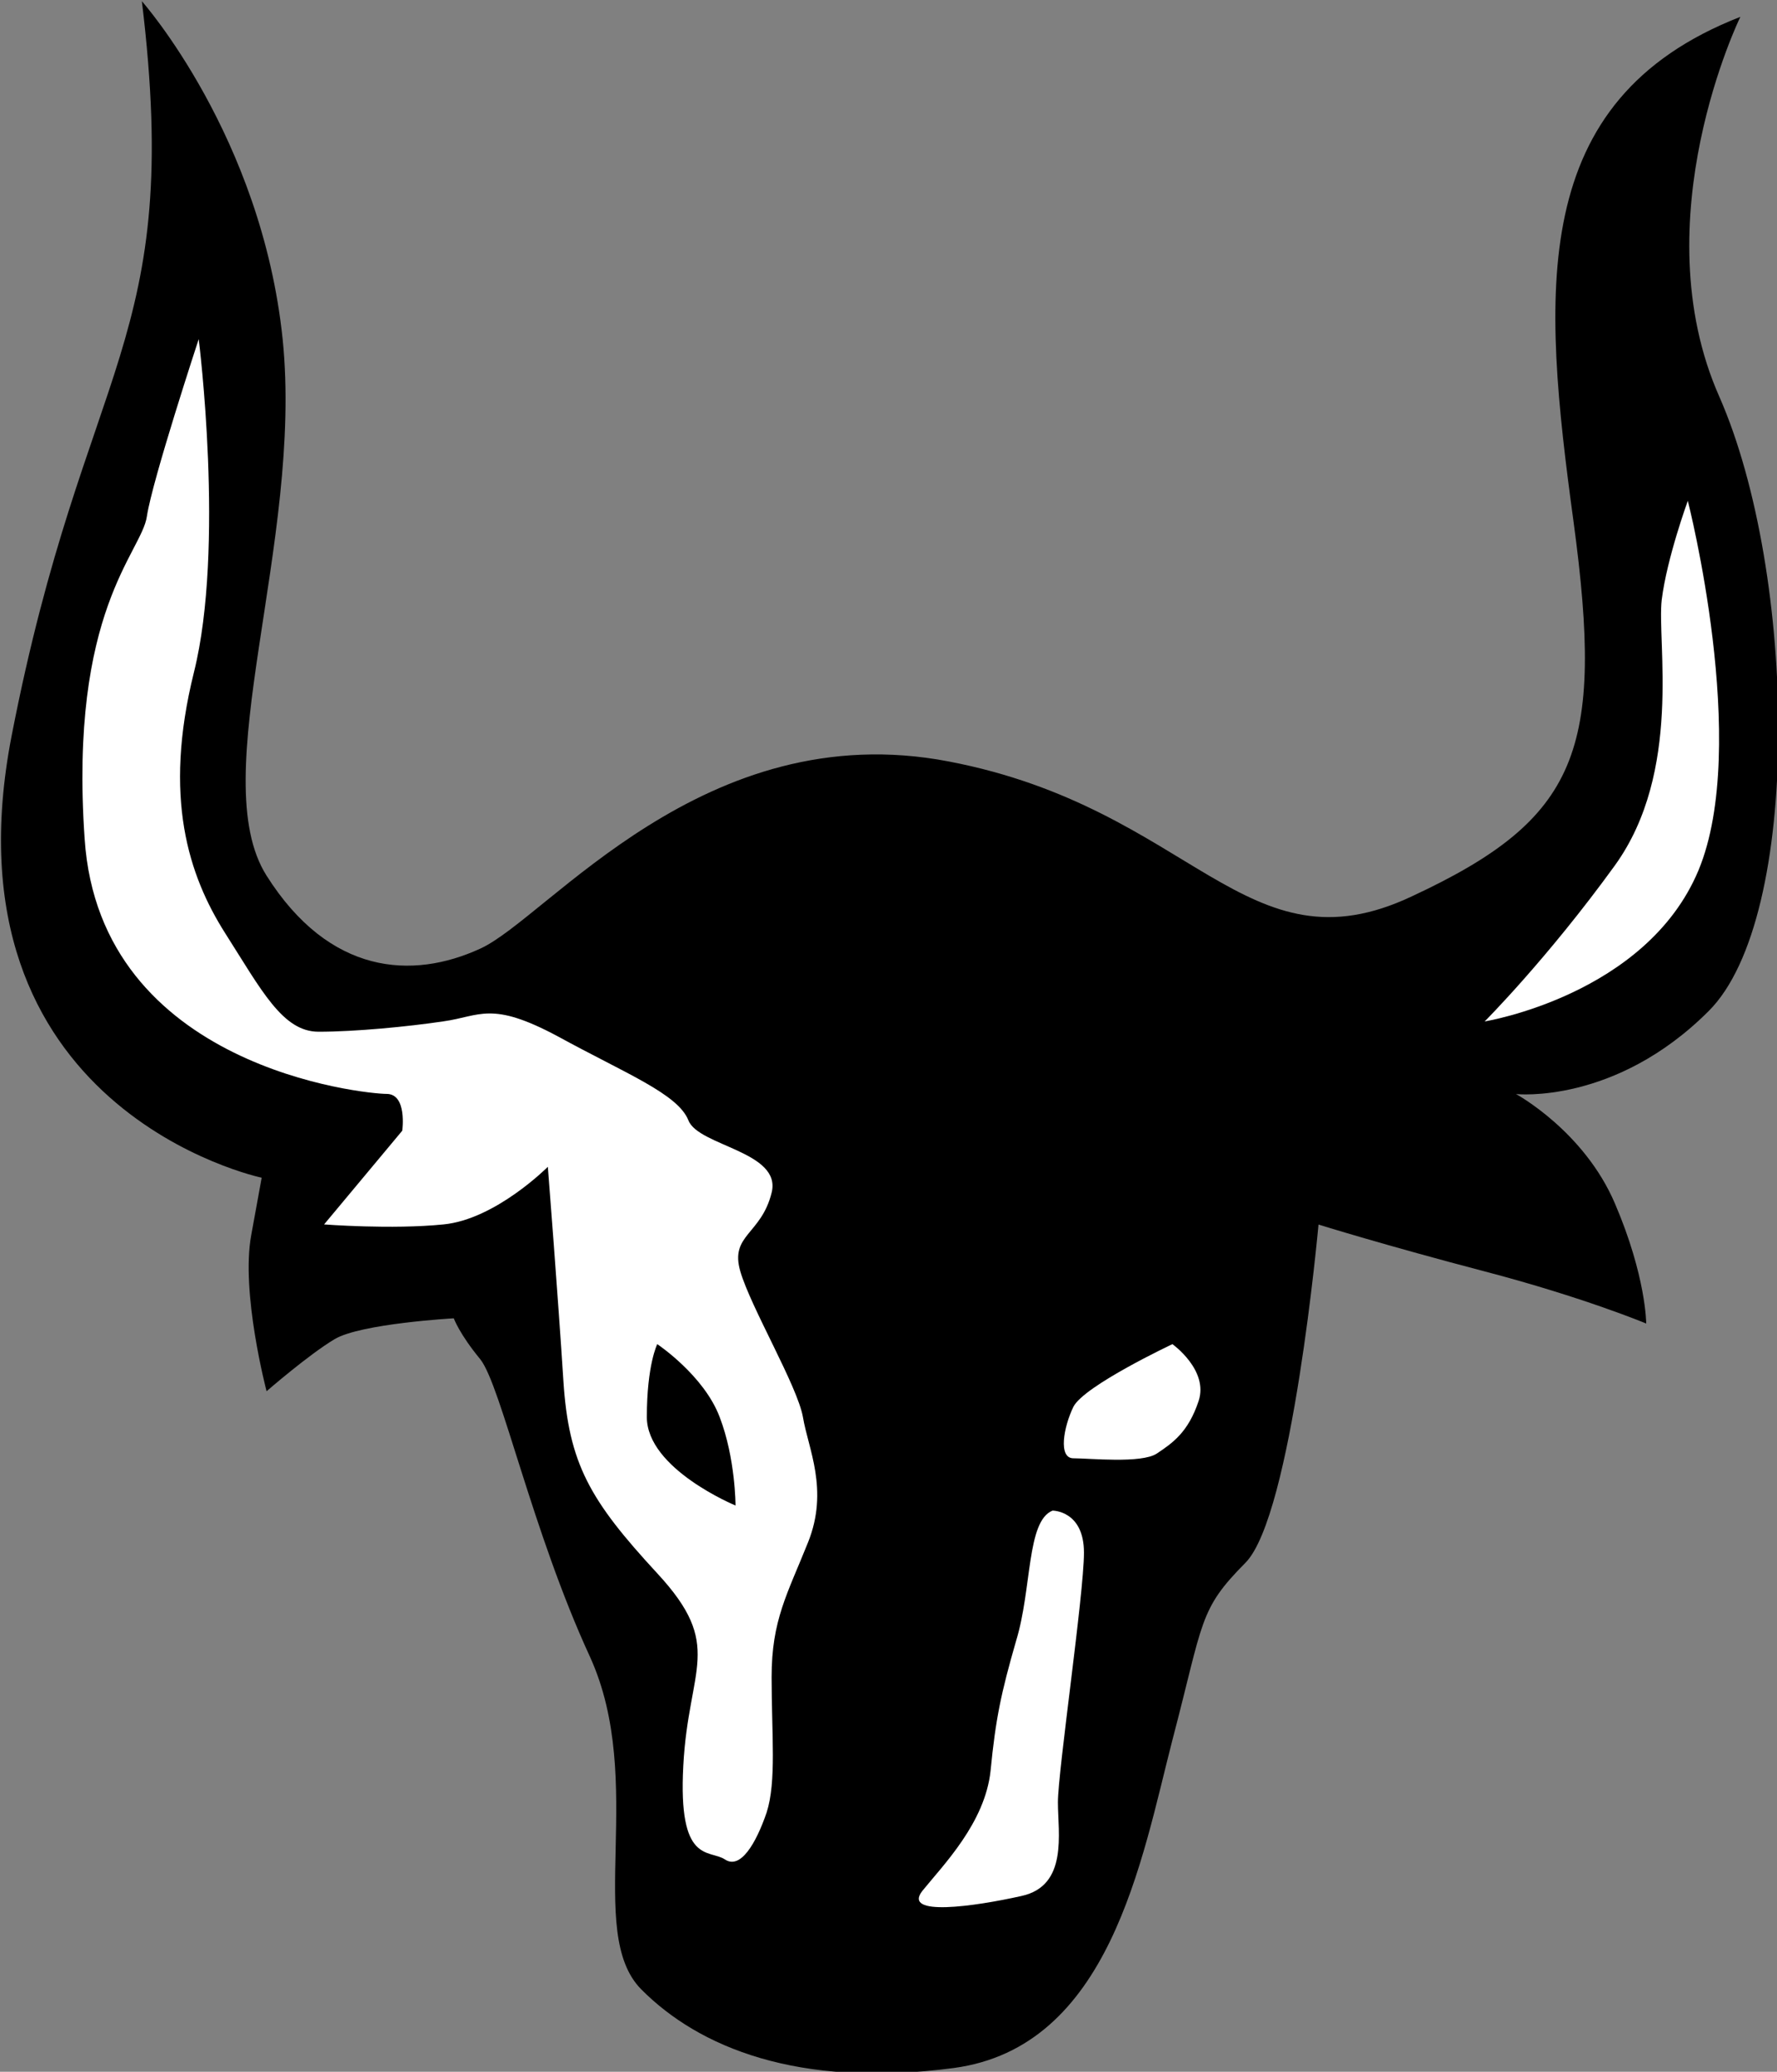
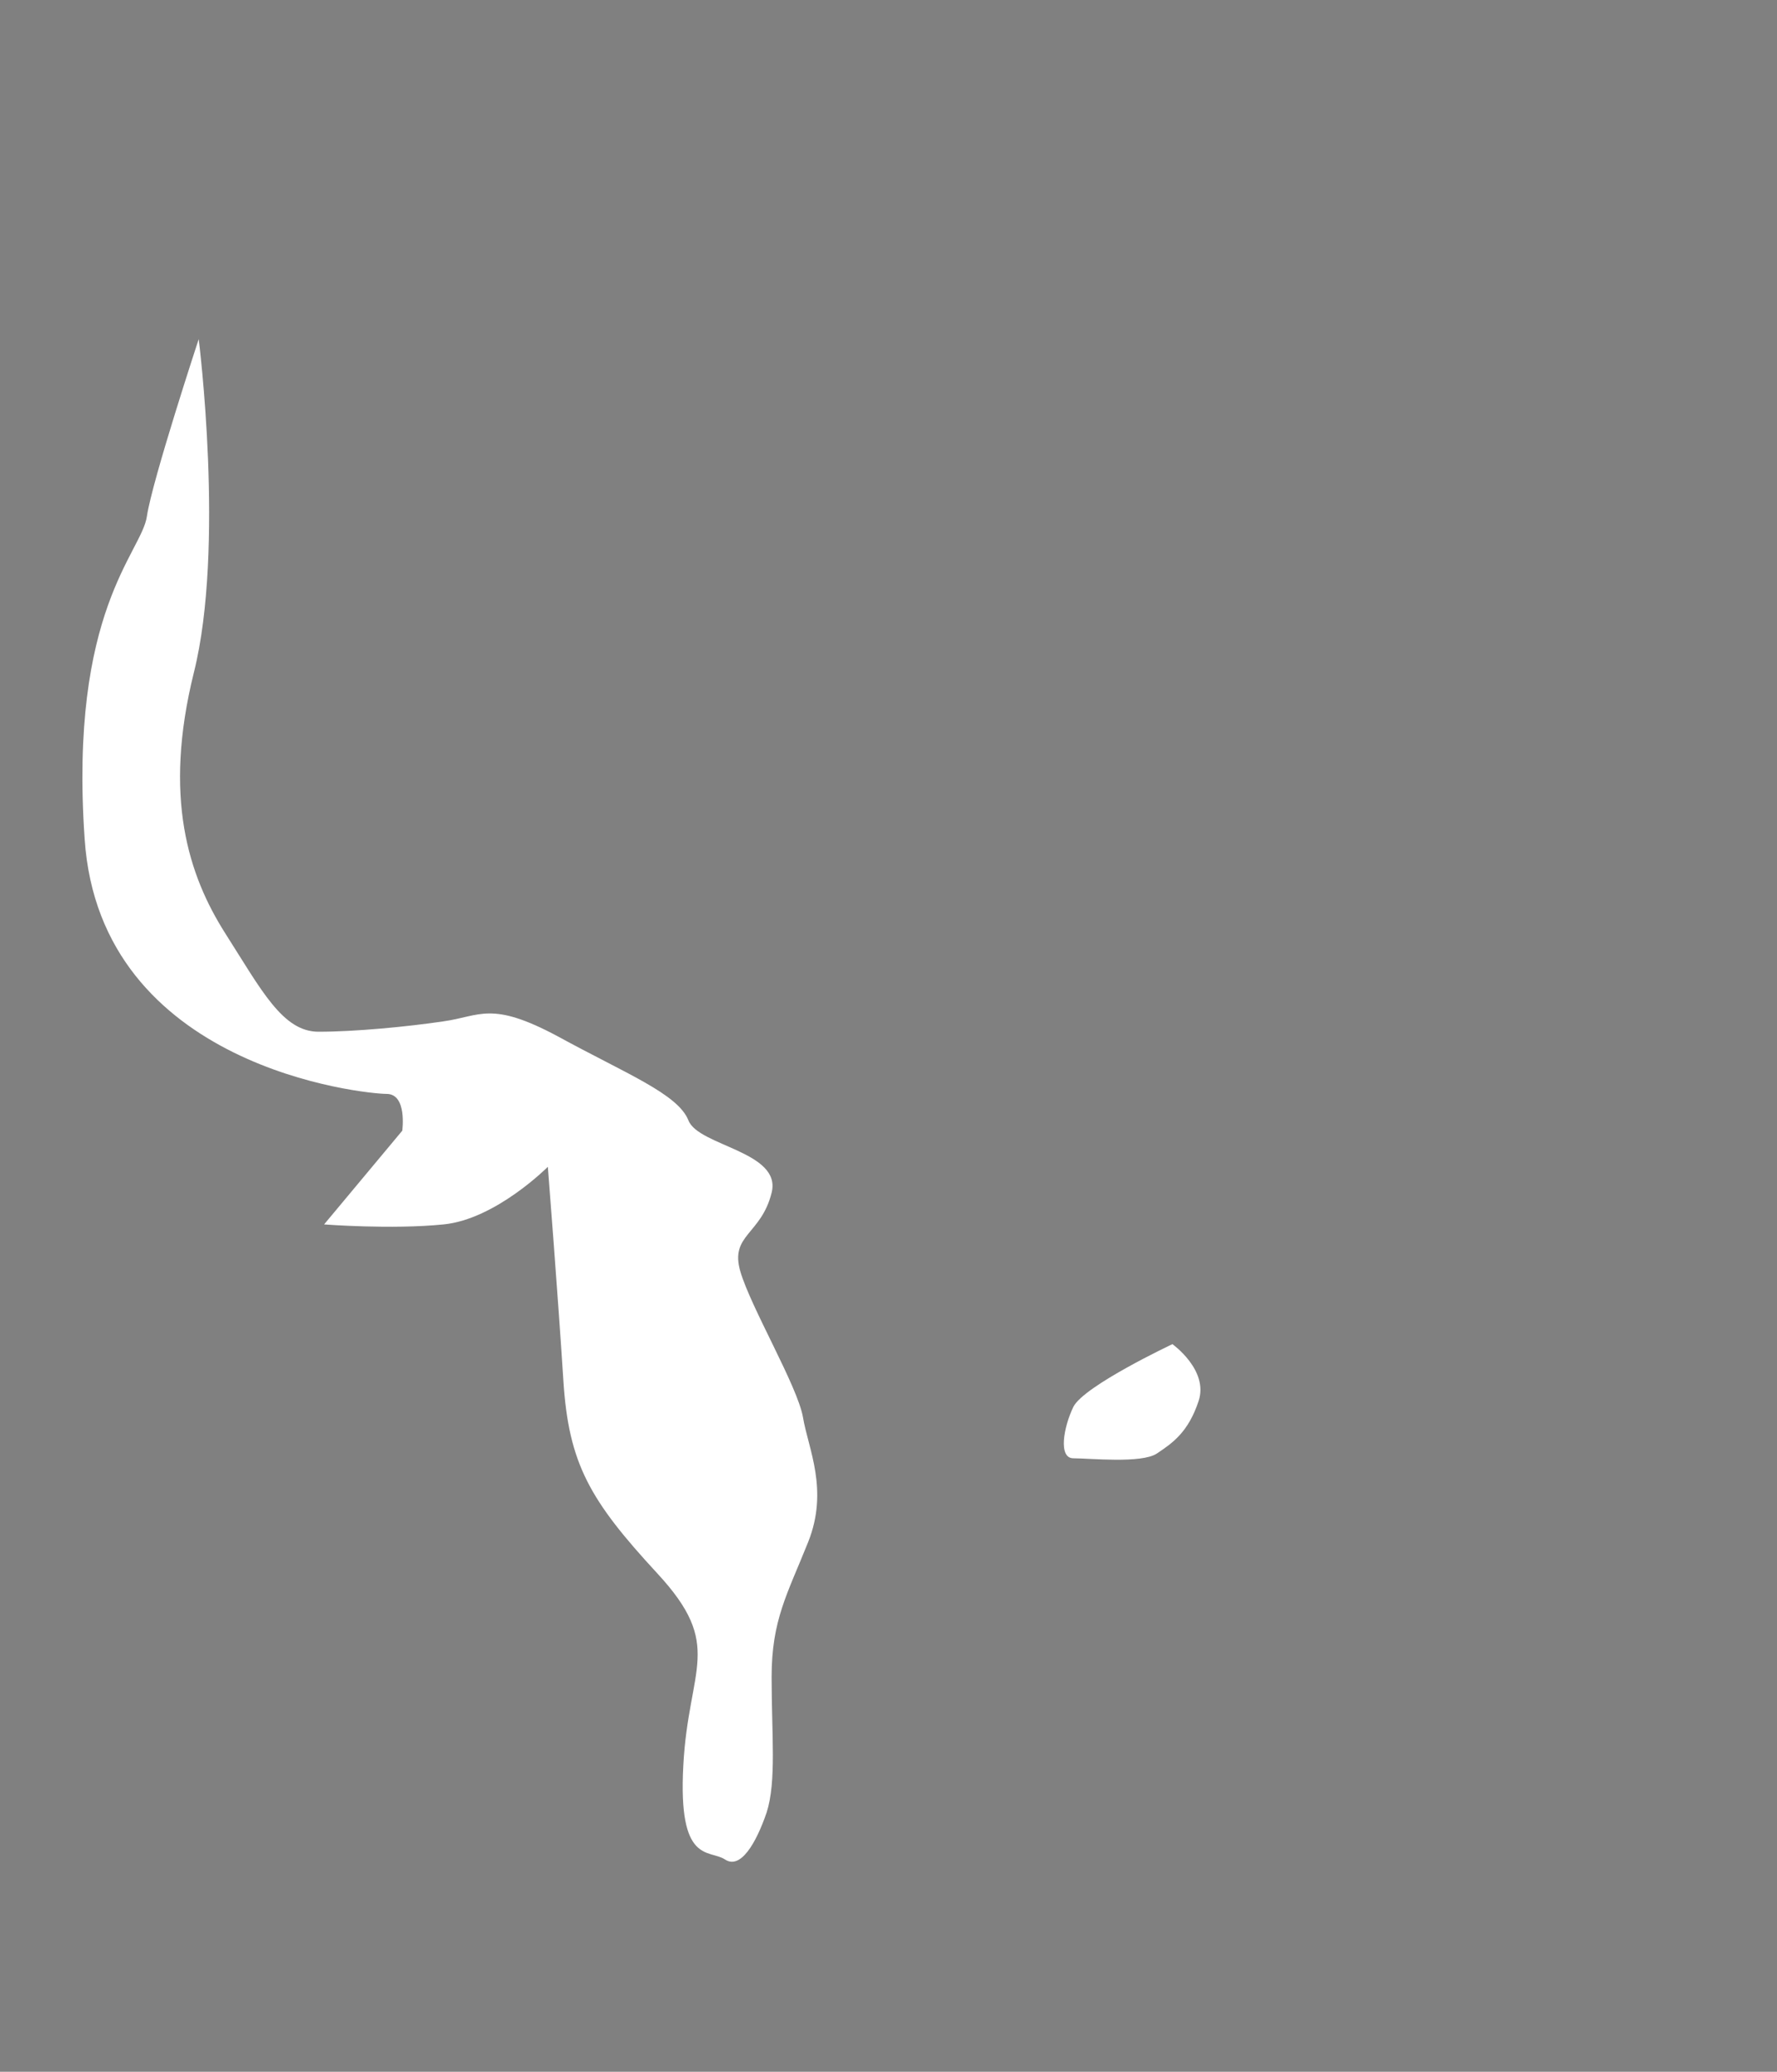
<svg xmlns="http://www.w3.org/2000/svg" xmlns:ns1="http://www.inkscape.org/namespaces/inkscape" xmlns:ns2="http://sodipodi.sourceforge.net/DTD/sodipodi-0.dtd" viewBox="0 0 133.333 155.448" width="800" height="932.69" id="svg2" version="1.1" ns1:version="0.91 r13725" ns2:docname="BullsHead2.svg">
  <rect x="0" y="0" width="133.333" height="155.448" fill="#808080" stroke="none" />
  <defs id="defs38" />
  <ns2:namedview pagecolor="#ffffff" bordercolor="#666666" borderopacity="1" objecttolerance="10" gridtolerance="10" guidetolerance="10" ns1:pageopacity="0" ns1:pageshadow="2" ns1:window-width="1600" ns1:window-height="837" id="namedview36" showgrid="false" fit-margin-top="0" fit-margin-left="0" fit-margin-right="0" fit-margin-bottom="0" ns1:zoom="0.71835215" ns1:cx="400" ns1:cy="466.34509" ns1:window-x="-8" ns1:window-y="-8" ns1:window-maximized="1" ns1:current-layer="svg2" />
  <g id="g1848" transform="matrix(1.792,0,0,1.792,-364.197,-445.326)">
-     <path ns1:connector-curvature="0" d="m 209.175,248.558 c 0,0 5.016,5.656 5.895,14.156 0.867,8.518 -3.287,18.328 -0.674,22.458 2.627,4.158 6.105,4.365 8.953,3.053 2.828,-1.292 9.369,-9.81 19.617,-7.833 10.234,1.962 12.412,8.938 19.385,5.646 6.992,-3.253 8.066,-6.097 6.77,-15.682 -1.305,-9.59 -1.971,-17.648 6.984,-21.143 0,0 -4.16,8.514 -0.877,15.912 3.254,7.413 3.475,21.808 -0.451,25.717 -3.922,3.924 -8.066,3.474 -8.066,3.474 0,0 2.846,1.541 4.145,4.589 1.307,3.053 1.307,5.02 1.307,5.02 0,0 -2.605,-1.092 -6.76,-2.182 -4.133,-1.082 -6.961,-1.962 -6.961,-1.962 0,0 -1.102,12.198 -3.063,14.165 -1.957,1.972 -1.736,2.397 -3.053,7.412 -1.293,5.011 -2.609,12.862 -9.16,13.739 -6.541,0.863 -10.68,-0.877 -13.078,-3.291 -2.383,-2.395 0.234,-8.701 -2.154,-13.936 -2.416,-5.241 -3.717,-11.332 -4.584,-12.443 -0.885,-1.072 -1.115,-1.721 -1.115,-1.721 0,0 -3.9,0.219 -4.992,0.874 -1.078,0.642 -2.846,2.179 -2.846,2.179 0,0 -1.092,-4.141 -0.641,-6.547 l 0.436,-2.393 c 0,0 -13.521,-2.833 -10.467,-18.52 3.058,-15.706 7.196,-16.347 5.45,-30.741 l 0,0 z" id="path2625_1_" />
    <path style="fill:#ffffff" ns1:connector-curvature="0" d="m 211.555,262.708 c 0,0 1.105,8.723 -0.201,13.954 -1.301,5.235 -0.221,8.504 1.307,10.916 1.527,2.396 2.406,4.129 3.914,4.129 1.527,0 3.719,-0.21 5.23,-0.435 1.541,-0.215 1.982,-0.877 4.799,0.636 2.85,1.56 5.018,2.402 5.457,3.513 0.422,1.076 3.92,1.301 3.482,3.029 -0.434,1.756 -1.756,1.756 -1.311,3.288 0.441,1.516 2.389,4.795 2.623,6.105 0.215,1.312 1.096,3.039 0.215,5.24 -0.867,2.168 -1.527,3.254 -1.527,5.646 0,2.407 0.209,4.369 -0.209,5.672 -0.451,1.315 -1.102,2.397 -1.748,1.961 -0.66,-0.431 -1.965,0.22 -1.74,-3.925 0.215,-4.147 1.736,-4.999 -1.092,-8.054 -2.824,-3.057 -3.709,-4.588 -3.93,-8.072 -0.221,-3.484 -0.65,-8.948 -0.65,-8.948 0,0 -2.188,2.201 -4.369,2.412 -2.178,0.219 -5,0 -5,0 l 3.273,-3.924 c 0,0 0.215,-1.541 -0.656,-1.541 -0.883,0 -12.006,-1.077 -12.643,-10.681 -0.66,-9.576 2.393,-11.983 2.607,-13.505 0.226,-1.511 2.169,-7.416 2.169,-7.416 l 0,0 z" id="path2629_1_" />
-     <path style="fill:#ffffff" ns1:connector-curvature="0" d="m 273.905,269.478 c 0,0 2.623,10.245 0.445,15.476 -2.191,5.226 -8.951,6.322 -8.951,6.322 0,0 2.627,-2.628 5.453,-6.533 2.834,-3.929 1.754,-9.375 1.961,-11.122 0.217,-1.75 1.092,-4.143 1.092,-4.143 l 0,0 z" id="path2633_1_" />
    <path style="fill:#ffffff" ns1:connector-curvature="0" d="m 252.325,304.788 c 0,0 -3.699,1.742 -4.146,2.623 -0.414,0.855 -0.643,2.156 0,2.156 0.676,0 2.854,0.227 3.494,-0.199 0.652,-0.436 1.313,-0.885 1.748,-2.197 0.431,-1.297 -1.096,-2.383 -1.096,-2.383 l 0,0 z" id="path2641_1_" />
-     <path style="fill:#ffffff" ns1:connector-curvature="0" d="m 247.305,311.758 c 0,0 1.316,-0.01 1.316,1.761 0,1.732 -1.09,9.136 -1.09,10.451 0,1.293 0.434,3.498 -1.527,3.924 -1.963,0.439 -5.016,0.877 -4.145,-0.219 0.885,-1.093 2.617,-2.844 2.852,-5.021 0.211,-2.177 0.441,-3.263 1.068,-5.44 0.669,-2.178 0.434,-5.015 1.526,-5.456 z" id="path2645_1_" />
-     <path ns1:connector-curvature="0" d="m 230.755,304.788 c 0,0 1.953,1.302 2.613,3.053 0.664,1.727 0.664,3.703 0.664,3.703 0,0 -3.713,-1.529 -3.713,-3.703 0.001,-2.191 0.436,-3.053 0.436,-3.053 l 0,0 z" id="path2637_1_" />
  </g>
</svg>